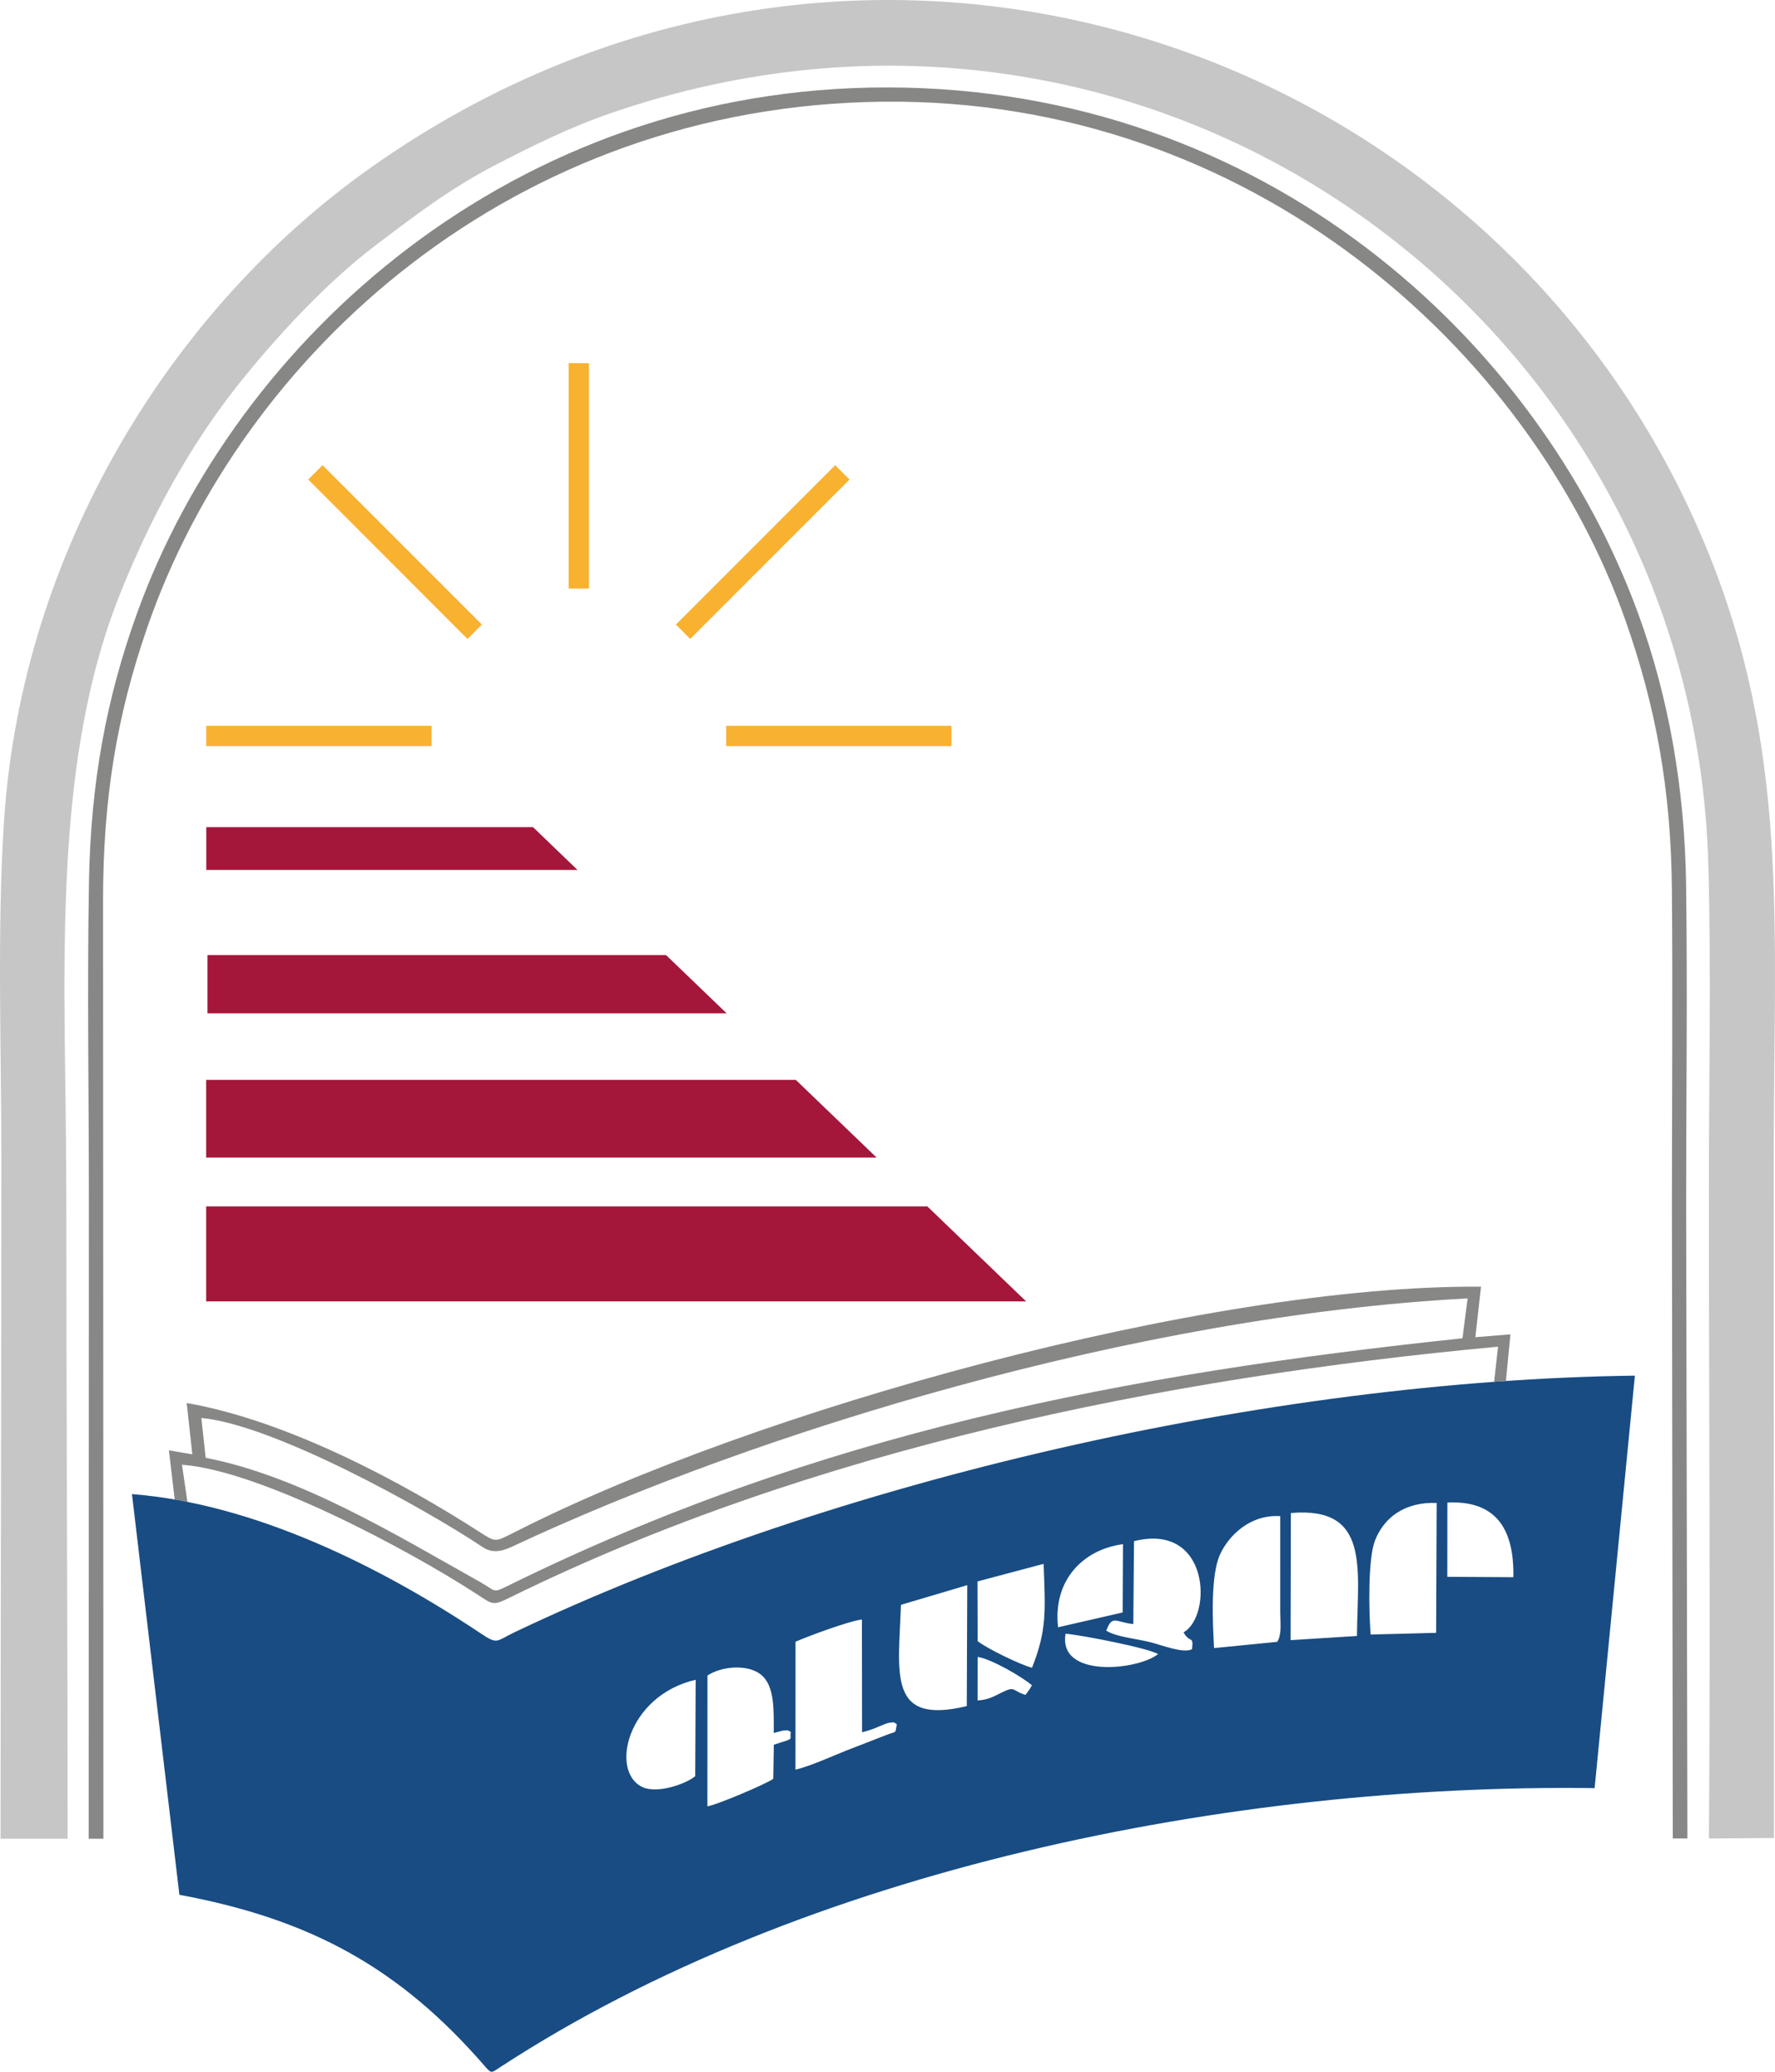
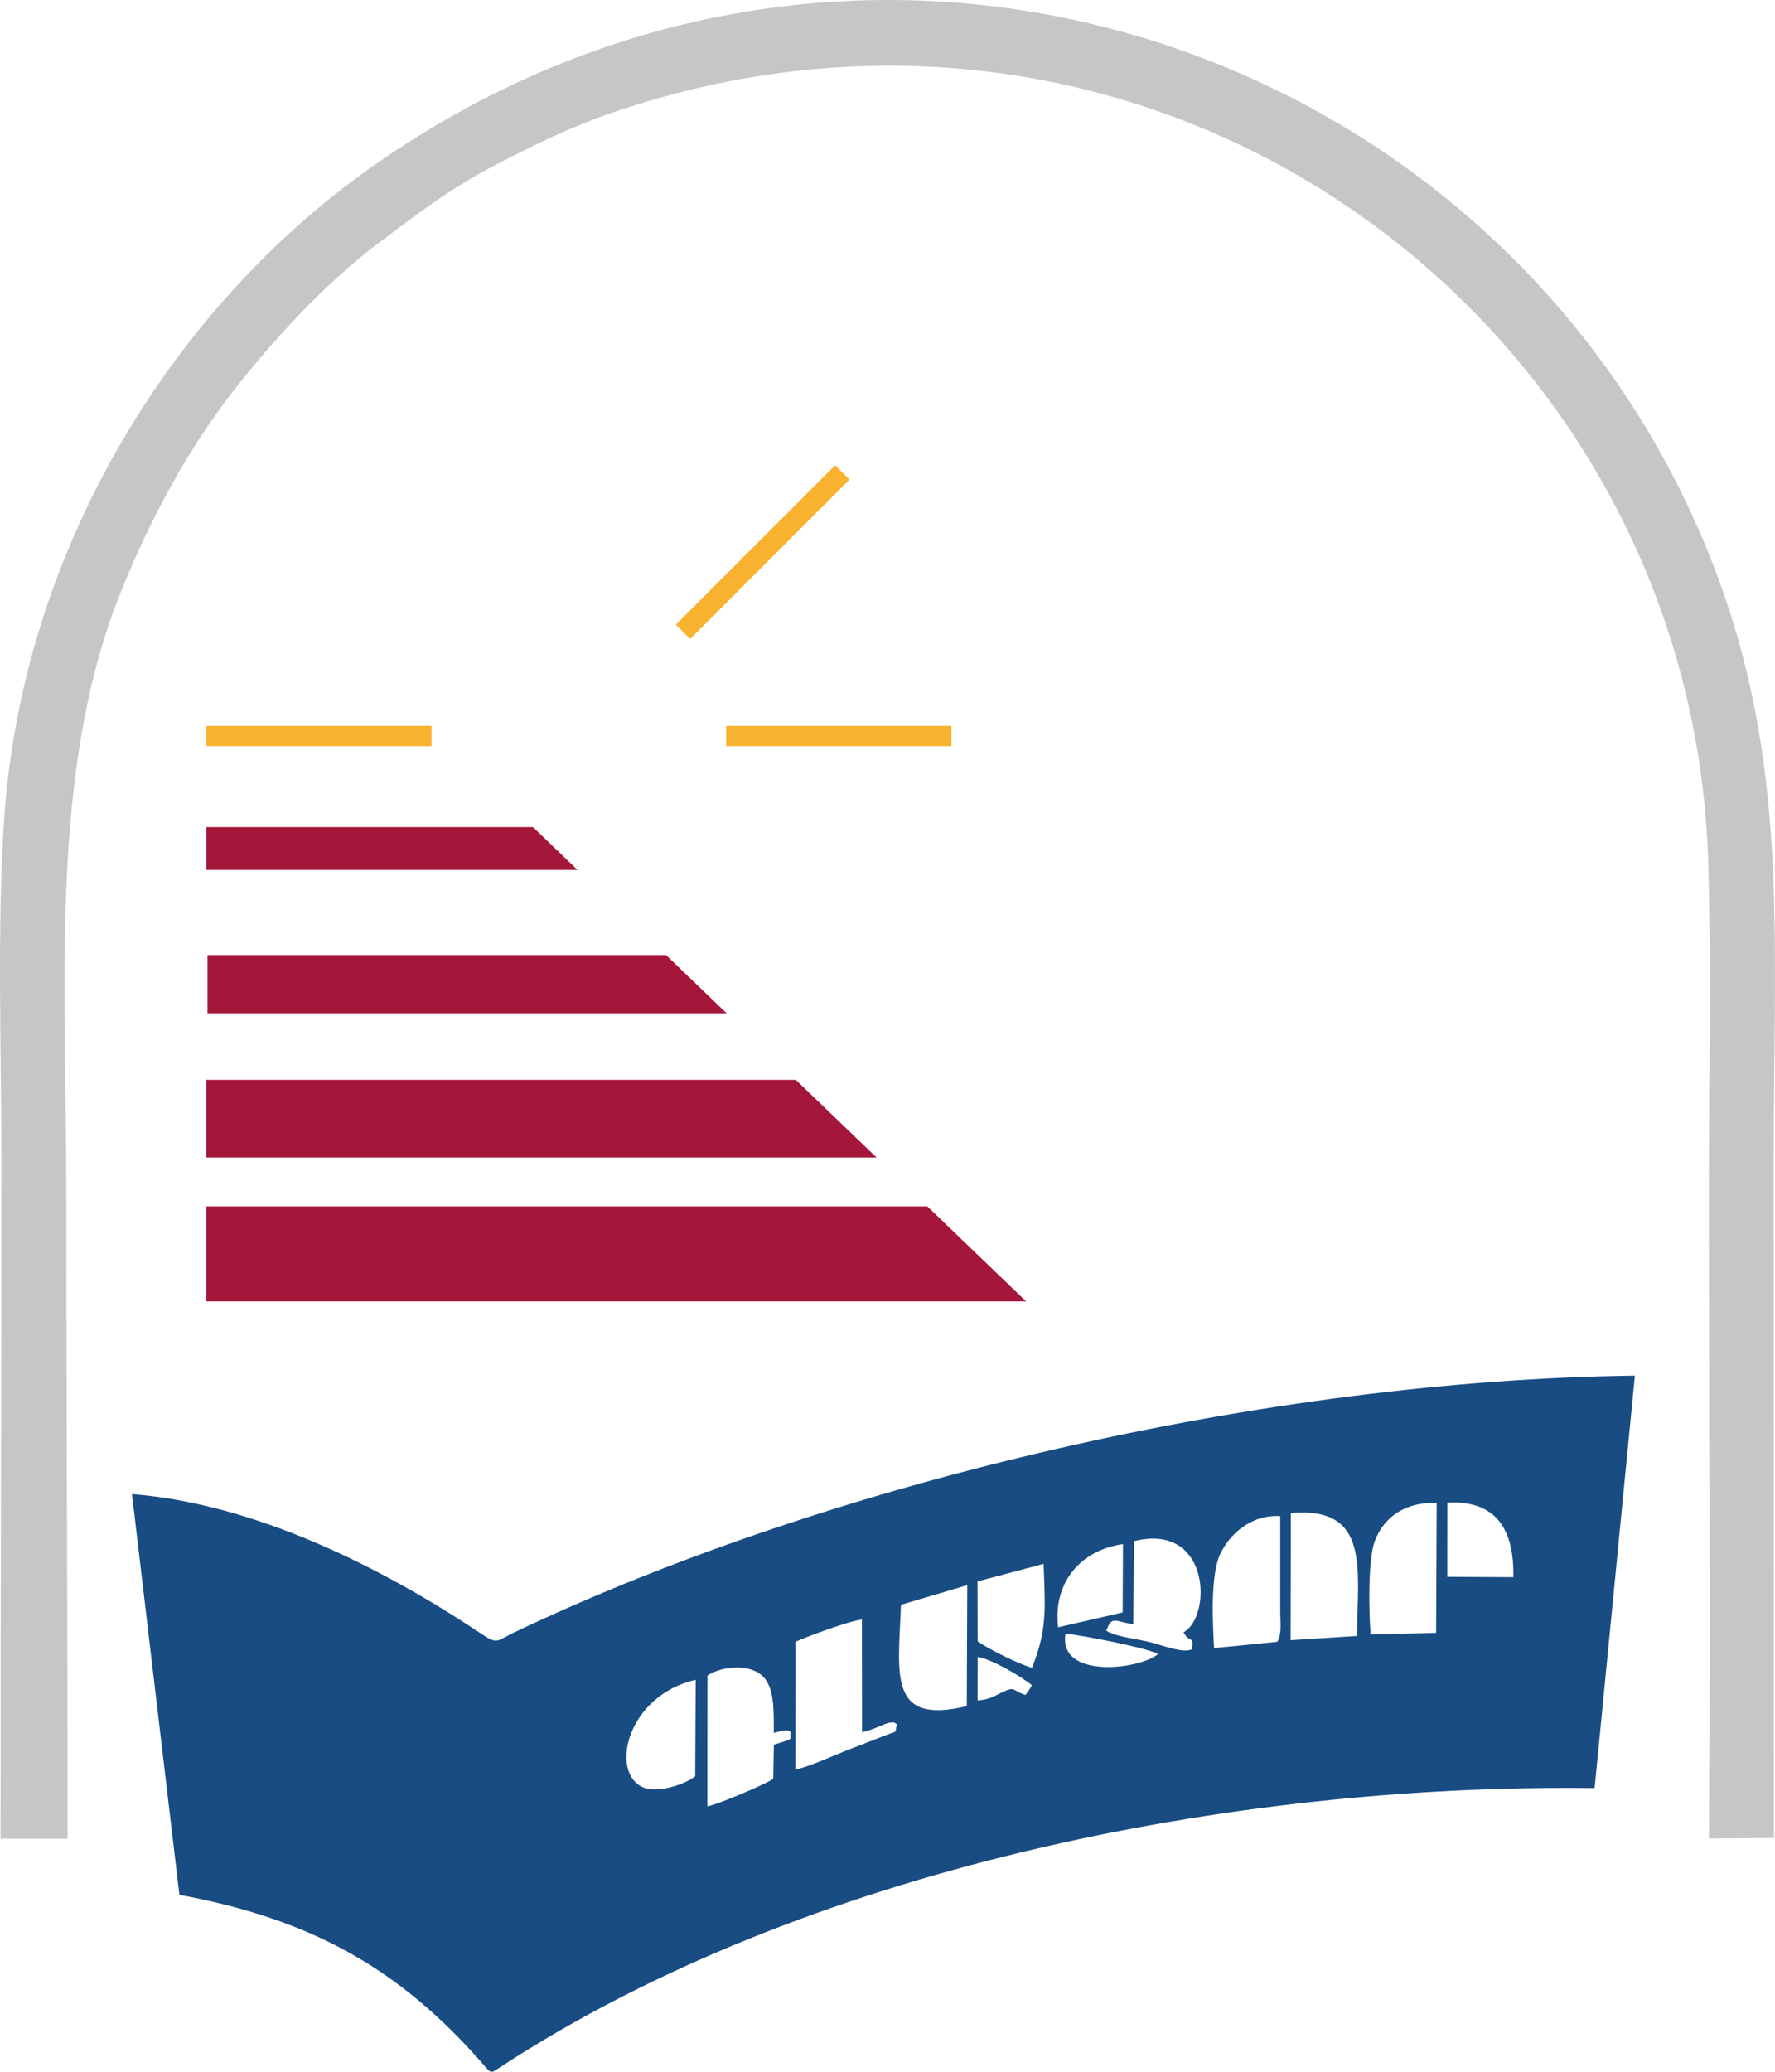
<svg xmlns="http://www.w3.org/2000/svg" width="60" height="70" viewBox="0 0 60 70" fill="none">
  <g clip-path="url(#clip0_2822_195)">
-     <path fill-rule="evenodd" clip-rule="evenodd" d="M49.436 45.217C37.987 46.429 27.676 48.408 17.189 53.57C16.63 53.845 16.788 53.766 16.218 53.446C13.373 51.854 10.167 49.885 6.952 49.255L6.806 47.91C9.215 48.128 14.288 50.921 16.328 52.281C16.613 52.471 16.928 52.437 17.297 52.263C25.592 48.374 38.401 44.463 49.609 43.87L49.436 45.217ZM50.638 45.501L50.506 46.688C50.639 46.678 50.772 46.669 50.904 46.66L51.057 45.084L49.871 45.181L50.062 43.474C40.772 43.405 25.471 47.646 17.385 51.775C16.717 52.104 16.779 52.128 16.168 51.735C13.667 50.128 9.763 48.006 6.311 47.404L6.501 49.139L5.709 49.002L5.906 50.665C6.049 50.689 6.192 50.716 6.335 50.745L6.151 49.49C8.812 49.683 13.891 52.409 16.138 53.876C16.668 54.222 16.661 54.263 17.275 53.957C27.402 48.987 39.263 46.556 50.638 45.501Z" fill="#878786" />
    <path fill-rule="evenodd" clip-rule="evenodd" d="M17.413 55.14C16.752 55.454 16.842 55.584 16.235 55.179C12.855 52.924 8.586 50.804 4.461 50.482L6.064 64.021C10.494 64.843 13.51 66.483 16.41 69.836C16.616 70.073 16.619 70.032 16.901 69.849C27.195 63.125 41.638 60.257 53.903 60.416L55.264 46.48C42.864 46.637 28.163 50.033 17.413 55.14ZM48.925 50.768C50.588 50.687 51.186 51.682 51.156 53.29L48.923 53.277L48.925 50.768ZM38.333 52.072L38.309 54.874C37.699 54.804 37.599 54.554 37.395 55.097C37.74 55.309 38.383 55.363 38.872 55.483C39.265 55.578 39.981 55.874 40.293 55.725C40.358 55.237 40.211 55.538 40.008 55.151C40.982 54.615 40.908 51.428 38.333 52.072ZM35.766 54.982C35.587 53.42 36.58 52.36 37.96 52.173L37.949 54.481L35.766 54.982ZM46.331 55.227L48.546 55.17L48.564 50.781C47.475 50.739 46.779 51.282 46.48 52.047C46.234 52.676 46.271 54.445 46.331 55.227ZM43.635 51.121C46.323 50.892 45.89 52.989 45.869 55.276L43.626 55.417L43.635 51.121ZM35.277 52.839L33.042 53.433L33.047 55.449C33.338 55.689 34.528 56.266 34.885 56.348C35.39 55.076 35.337 54.437 35.277 52.839ZM41.039 55.685C40.989 54.789 40.915 53.229 41.242 52.518C41.546 51.86 42.275 51.163 43.276 51.227V54.483C43.279 54.846 43.332 55.233 43.173 55.474L41.039 55.685ZM39.146 55.887C38.484 56.429 35.76 56.724 36.019 55.2C36.557 55.242 38.815 55.685 39.146 55.887ZM32.696 53.559L32.68 57.645C29.991 58.294 30.374 56.553 30.455 54.223L32.696 53.559ZM33.047 55.983C33.508 56.049 34.573 56.671 34.88 56.941C34.785 57.121 34.777 57.111 34.664 57.267C34.212 57.131 34.332 56.954 33.876 57.179C33.564 57.333 33.409 57.431 33.045 57.454L33.047 55.983ZM26.891 55.471L26.889 59.791C27.346 59.693 28.149 59.329 28.625 59.14L29.953 58.625C30.338 58.47 30.245 58.608 30.315 58.257C30.18 58.18 30.272 58.186 30.063 58.208C29.981 58.216 29.823 58.289 29.744 58.322C29.498 58.425 29.403 58.462 29.14 58.529L29.135 54.72C28.701 54.768 27.272 55.299 26.891 55.471ZM23.914 56.613C24.377 56.301 25.272 56.215 25.726 56.584C26.197 56.968 26.153 57.803 26.155 58.552C26.194 58.543 26.452 58.475 26.461 58.474C26.692 58.457 26.598 58.451 26.732 58.521C26.671 58.804 26.917 58.713 26.158 58.949L26.139 60.101C25.923 60.269 24.166 61.01 23.912 61.03L23.914 56.613ZM23.5 60.013C23.176 60.284 22.234 60.602 21.741 60.392C20.598 59.903 21.175 57.298 23.516 56.755L23.5 60.013Z" fill="#184C83" />
    <path fill-rule="evenodd" clip-rule="evenodd" d="M2.241 40.262C2.241 33.329 1.661 26.084 4.043 20.104C5.11 17.427 6.428 15.065 7.955 13.12C9.224 11.505 11.001 9.569 12.694 8.29C14.022 7.286 15.223 6.359 16.8 5.546C18 4.926 19.277 4.296 20.623 3.832C39.053 -2.534 57.232 10.782 57.746 29.198C57.847 32.816 57.765 36.544 57.765 40.175C57.765 47.483 57.822 54.814 57.767 62.119L59.966 62.101L59.958 39.121C59.958 31.203 60.505 25.335 57.657 18.454C50.573 1.33 29.04 -5.956 12.58 5.63C5.773 10.421 0.74 18.643 0.138 27.709C-0.104 31.358 0.046 35.413 0.046 39.121C0.046 46.789 0.019 54.457 0.019 62.126H2.286C2.286 54.839 2.241 47.551 2.241 40.262Z" fill="#C6C6C6" />
-     <path fill-rule="evenodd" clip-rule="evenodd" d="M3.495 62.126C3.495 51.562 3.487 40.995 3.483 30.43C3.485 26.971 3.945 24.189 4.975 21.208C8.181 11.927 17.378 3.568 29.848 3.436C42.302 3.304 51.751 11.871 54.952 20.981C55.972 23.887 56.487 26.674 56.515 30.079C56.545 33.644 56.516 37.222 56.516 40.789L56.545 62.116H57.039L56.997 40.613C56.997 37.052 57.043 33.461 56.995 29.904C56.952 26.627 56.398 23.532 55.376 20.734C51.984 11.455 42.71 2.978 30.025 2.954C17.34 2.93 7.966 11.496 4.639 20.702C3.595 23.591 3.066 26.429 3.007 29.816C2.945 33.394 3.004 37.028 3.004 40.613C3.001 47.784 2.997 54.955 2.997 62.126H3.495Z" fill="#878786" />
    <path fill-rule="evenodd" clip-rule="evenodd" d="M6.973 29.393H19.521L18.017 27.947H6.973V29.393ZM31.347 40.762H6.969V43.971H34.685L31.347 40.762ZM26.901 36.487H6.969V39.111H29.631L26.901 36.487ZM22.512 32.268H7.014V34.239H24.563L22.512 32.268Z" fill="#A4163A" />
    <path fill-rule="evenodd" clip-rule="evenodd" d="M6.971 24.523H14.586V25.21H6.971V24.523Z" fill="#F9B130" />
-     <path fill-rule="evenodd" clip-rule="evenodd" d="M10.418 16.203L10.904 15.718L16.288 21.102L15.803 21.588L10.418 16.203Z" fill="#F9B130" />
-     <path fill-rule="evenodd" clip-rule="evenodd" d="M19.223 12.271H19.909V19.887H19.223V12.271Z" fill="#F9B130" />
    <path fill-rule="evenodd" clip-rule="evenodd" d="M28.231 15.718L28.716 16.203L23.331 21.588L22.846 21.103L28.231 15.718Z" fill="#F9B130" />
    <path fill-rule="evenodd" clip-rule="evenodd" d="M32.162 25.21H24.547V24.523H32.162V25.21Z" fill="#F9B130" />
  </g>
  <defs>
    <clipPath id="clip0_2822_195">
      <rect width="60" height="70" fill="white" />
    </clipPath>
  </defs>
</svg>